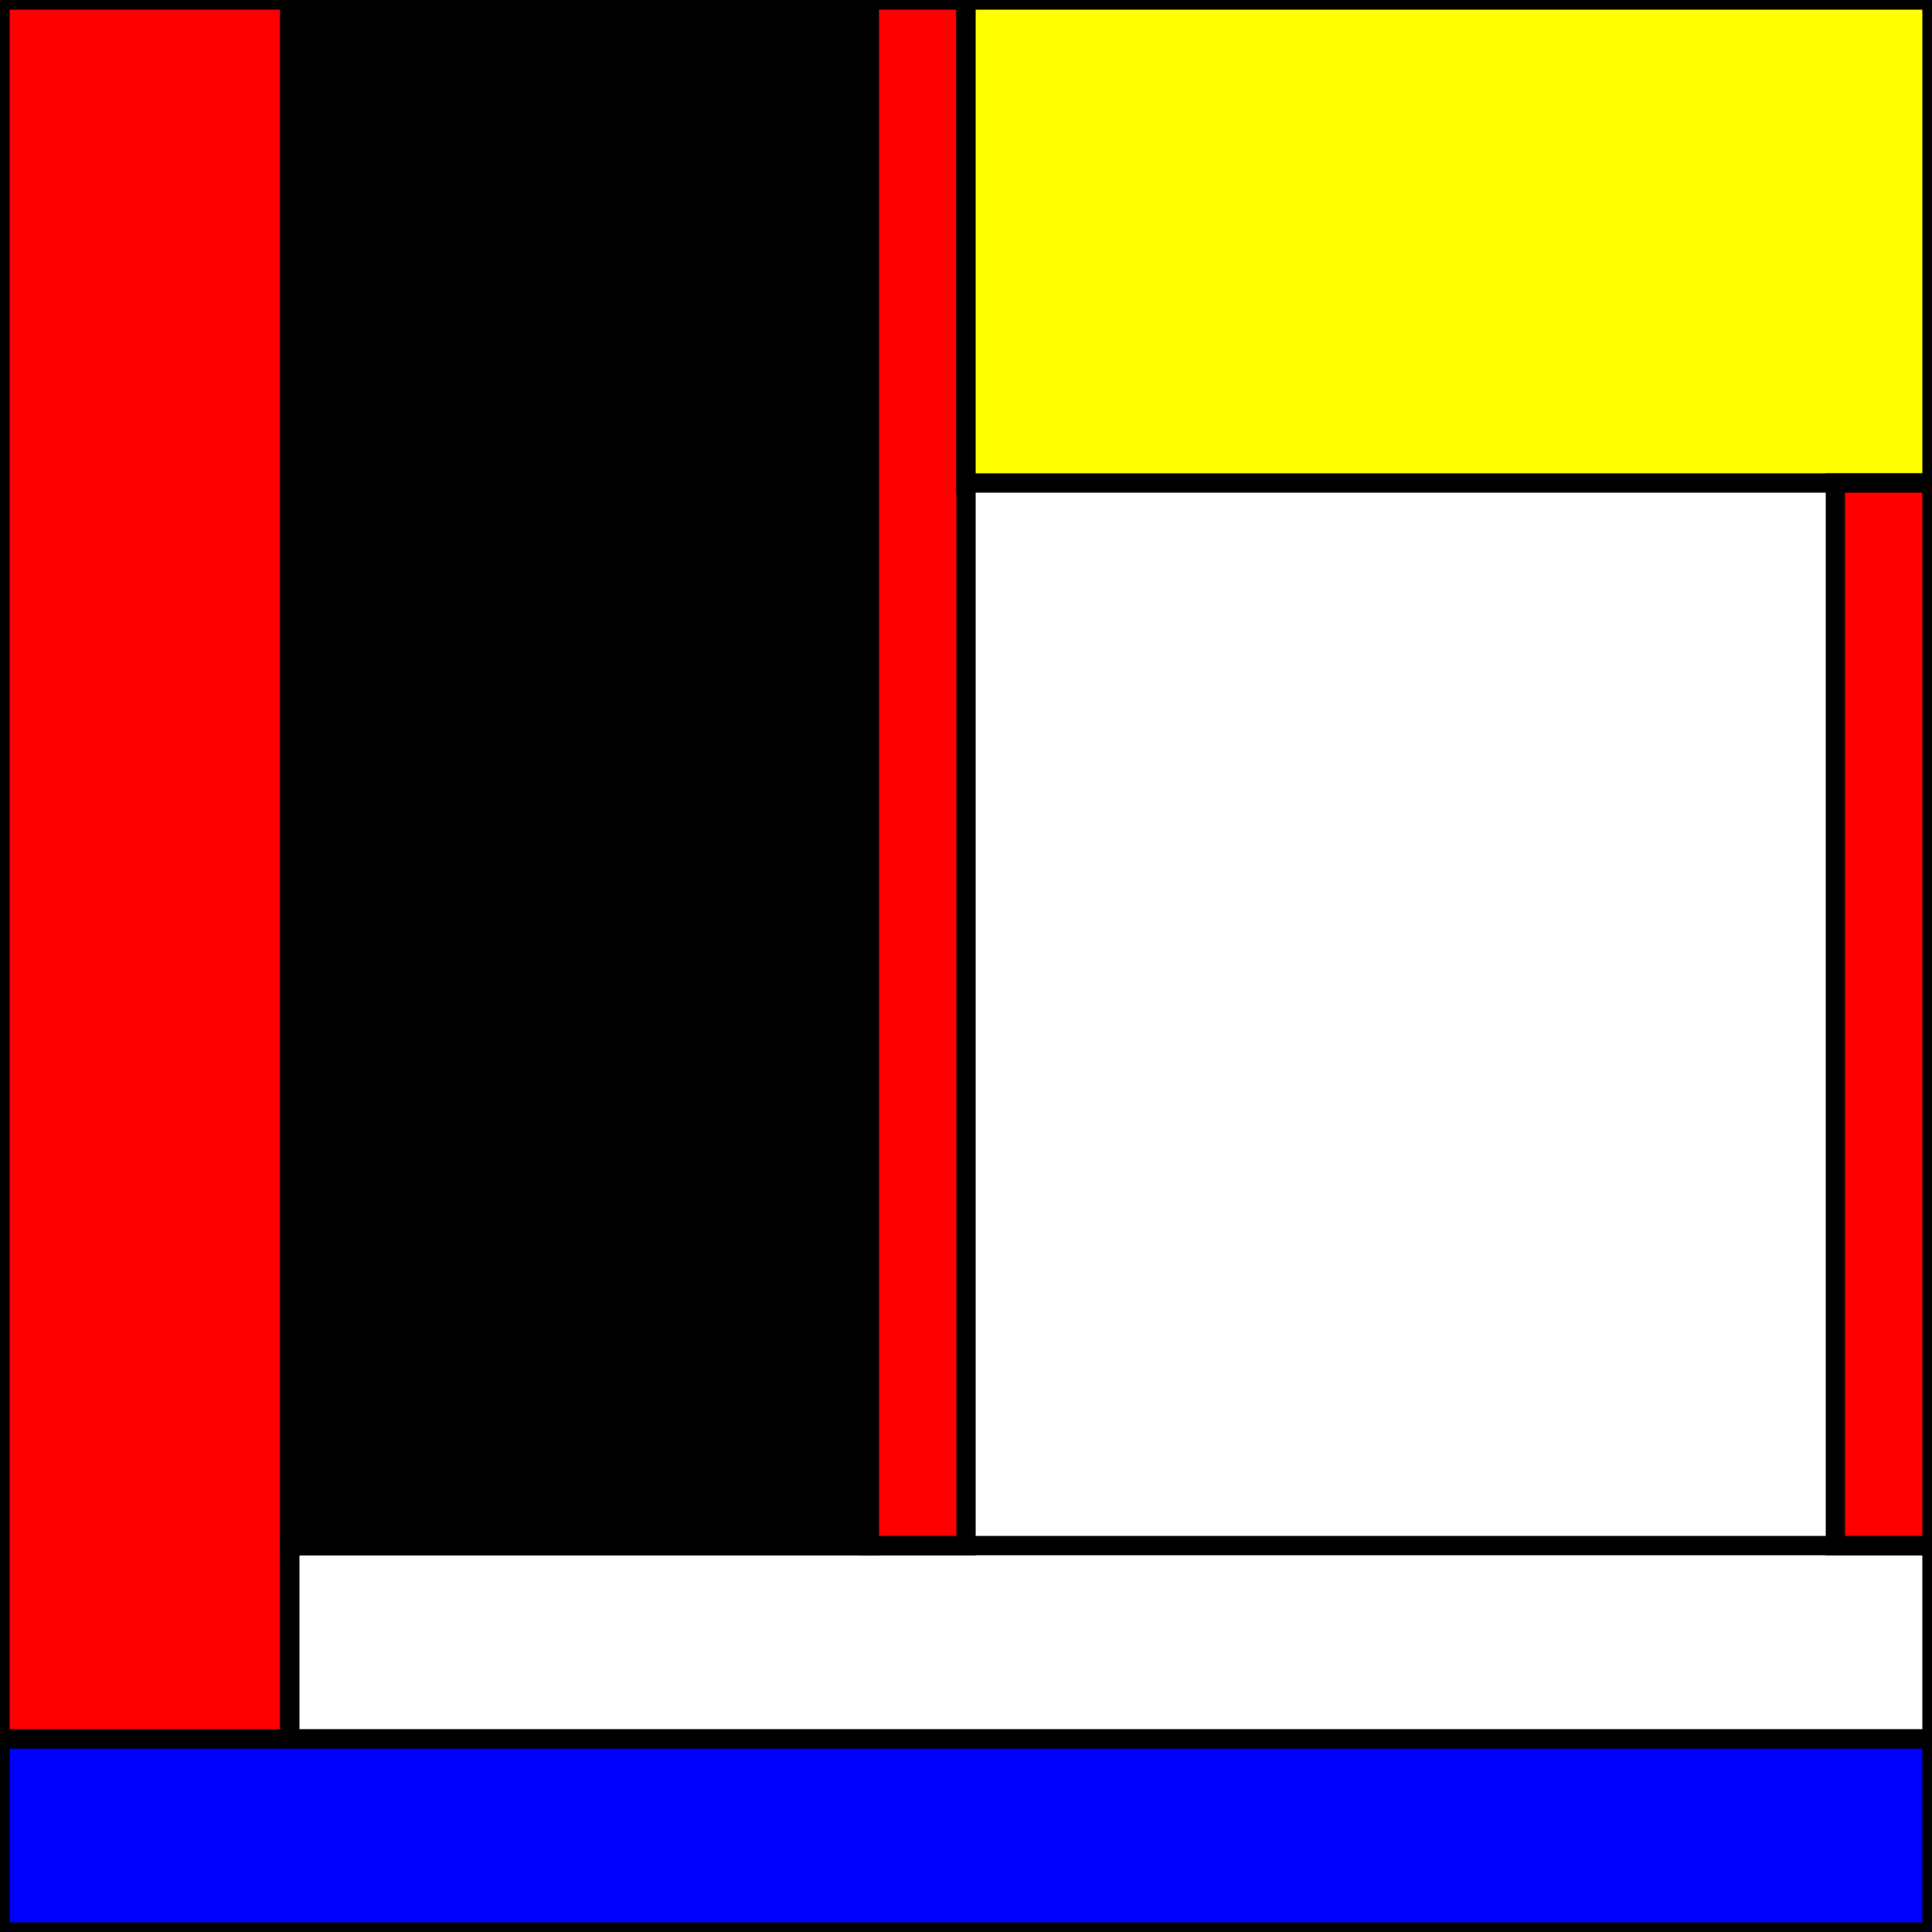
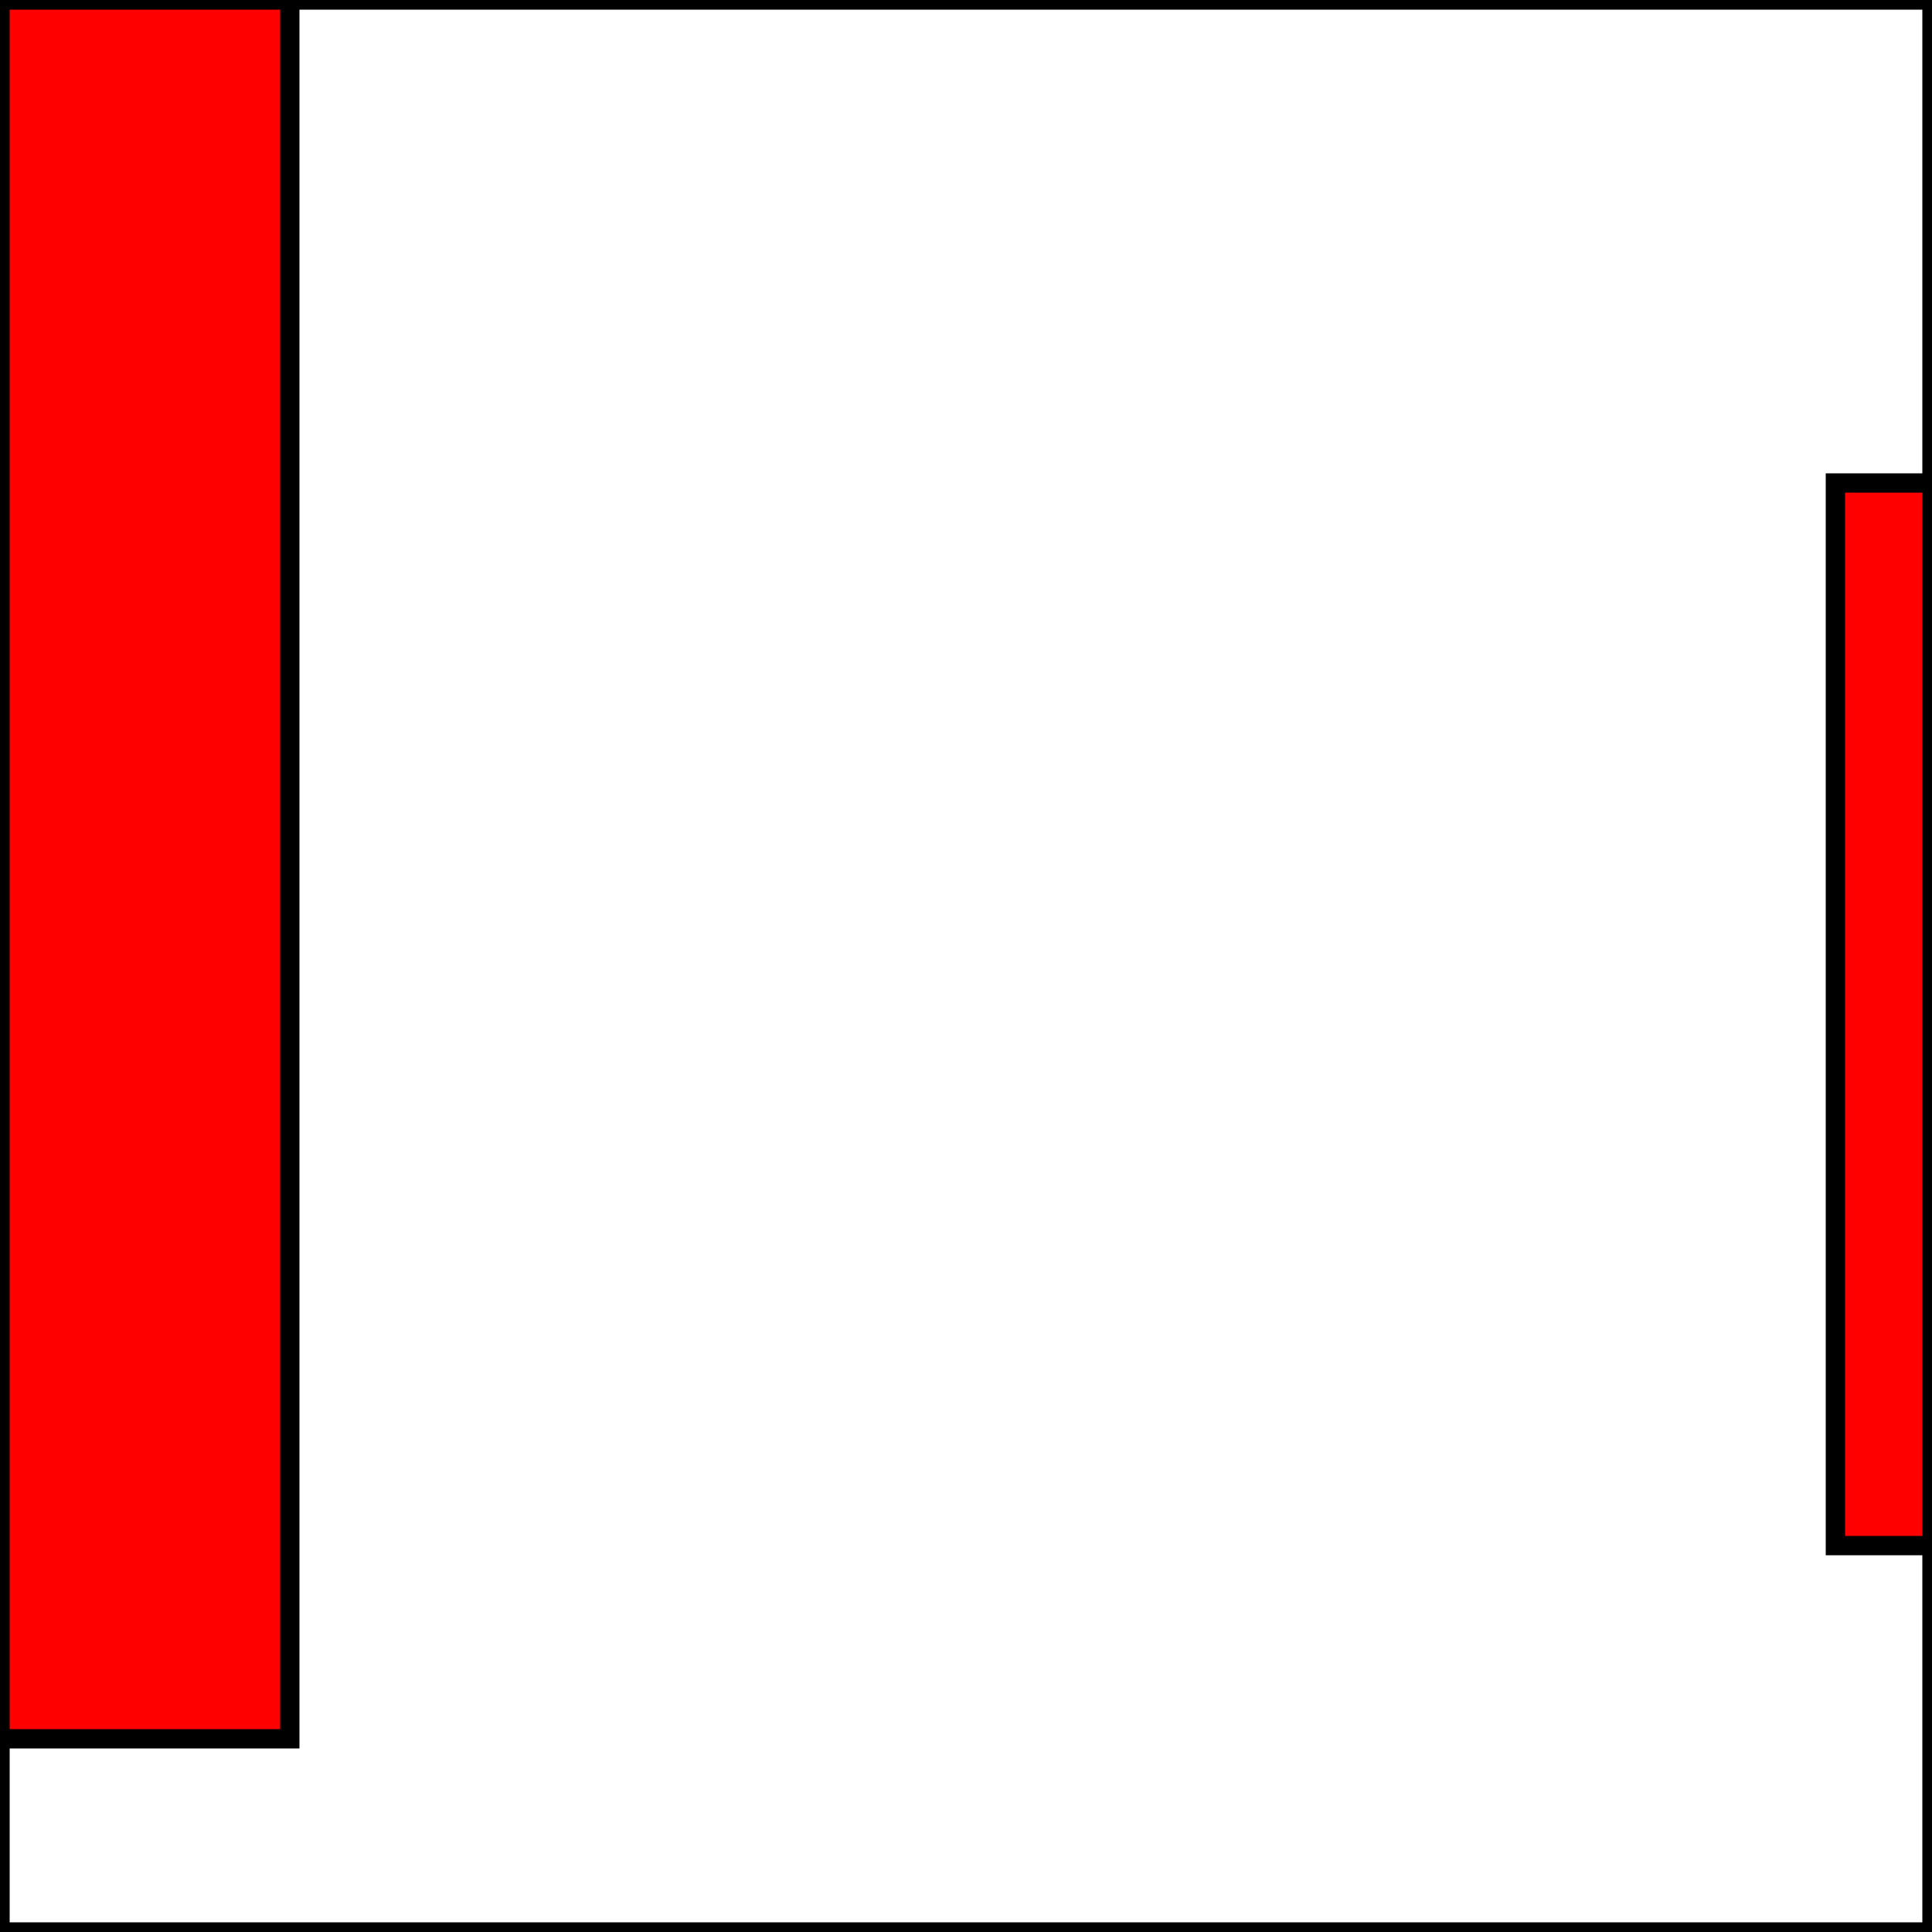
<svg xmlns="http://www.w3.org/2000/svg" width="500" height="500" stroke-width="5" stroke="black">
  <rect width="100%" height="100%" fill="#333333" stroke="none" />
  <rect x="0" y="0" width="500" height="500" fill="white" />
-   <rect x="0" y="450" width="500" height="50" fill="blue" />
  <rect x="0" y="0" width="75" height="450" fill="red" />
-   <rect x="75" y="400" width="425" height="50" fill="white" />
-   <rect x="75" y="0" width="150" height="400" fill="black" />
-   <rect x="225" y="0" width="25" height="400" fill="red" />
-   <rect x="250" y="0" width="250" height="125" fill="yellow" />
  <rect x="475" y="125" width="25" height="275" fill="red" />
</svg>